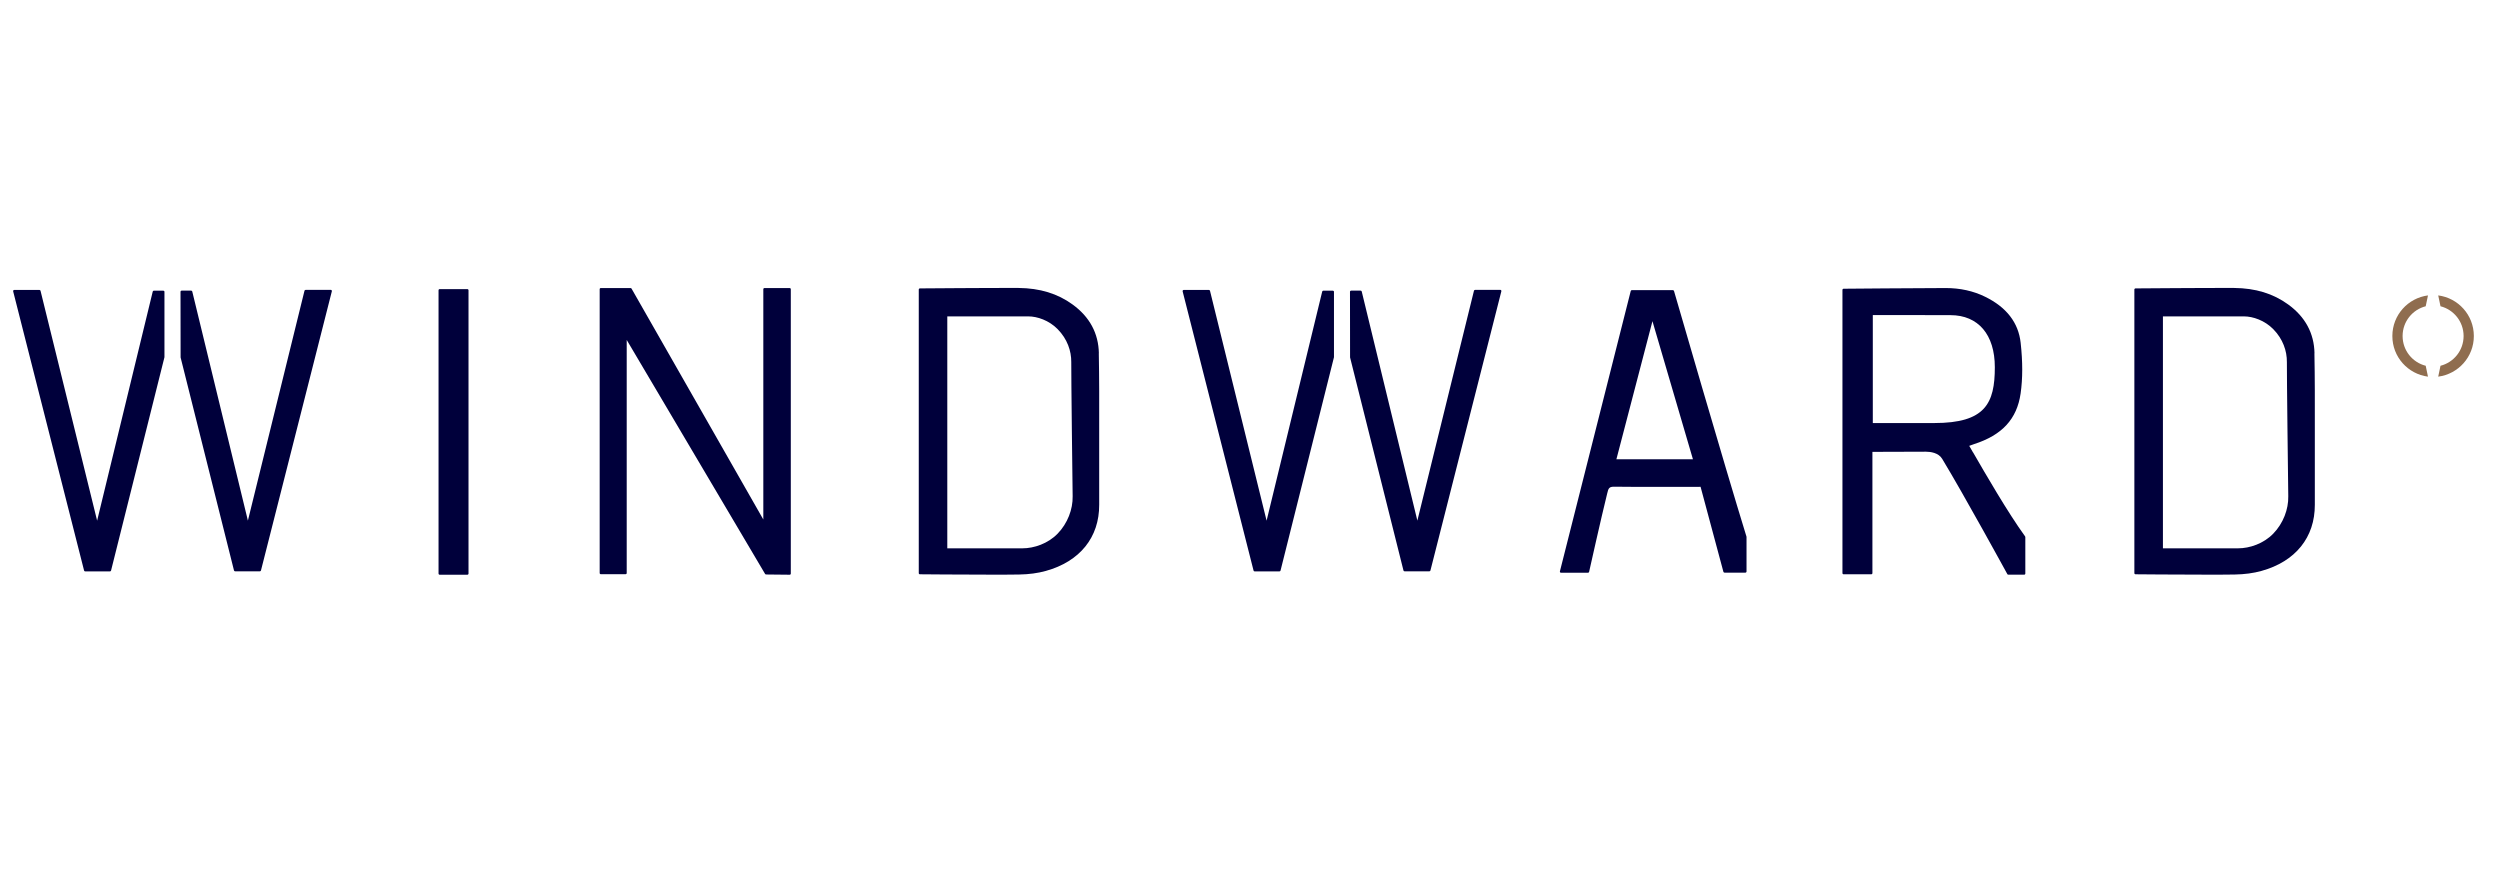
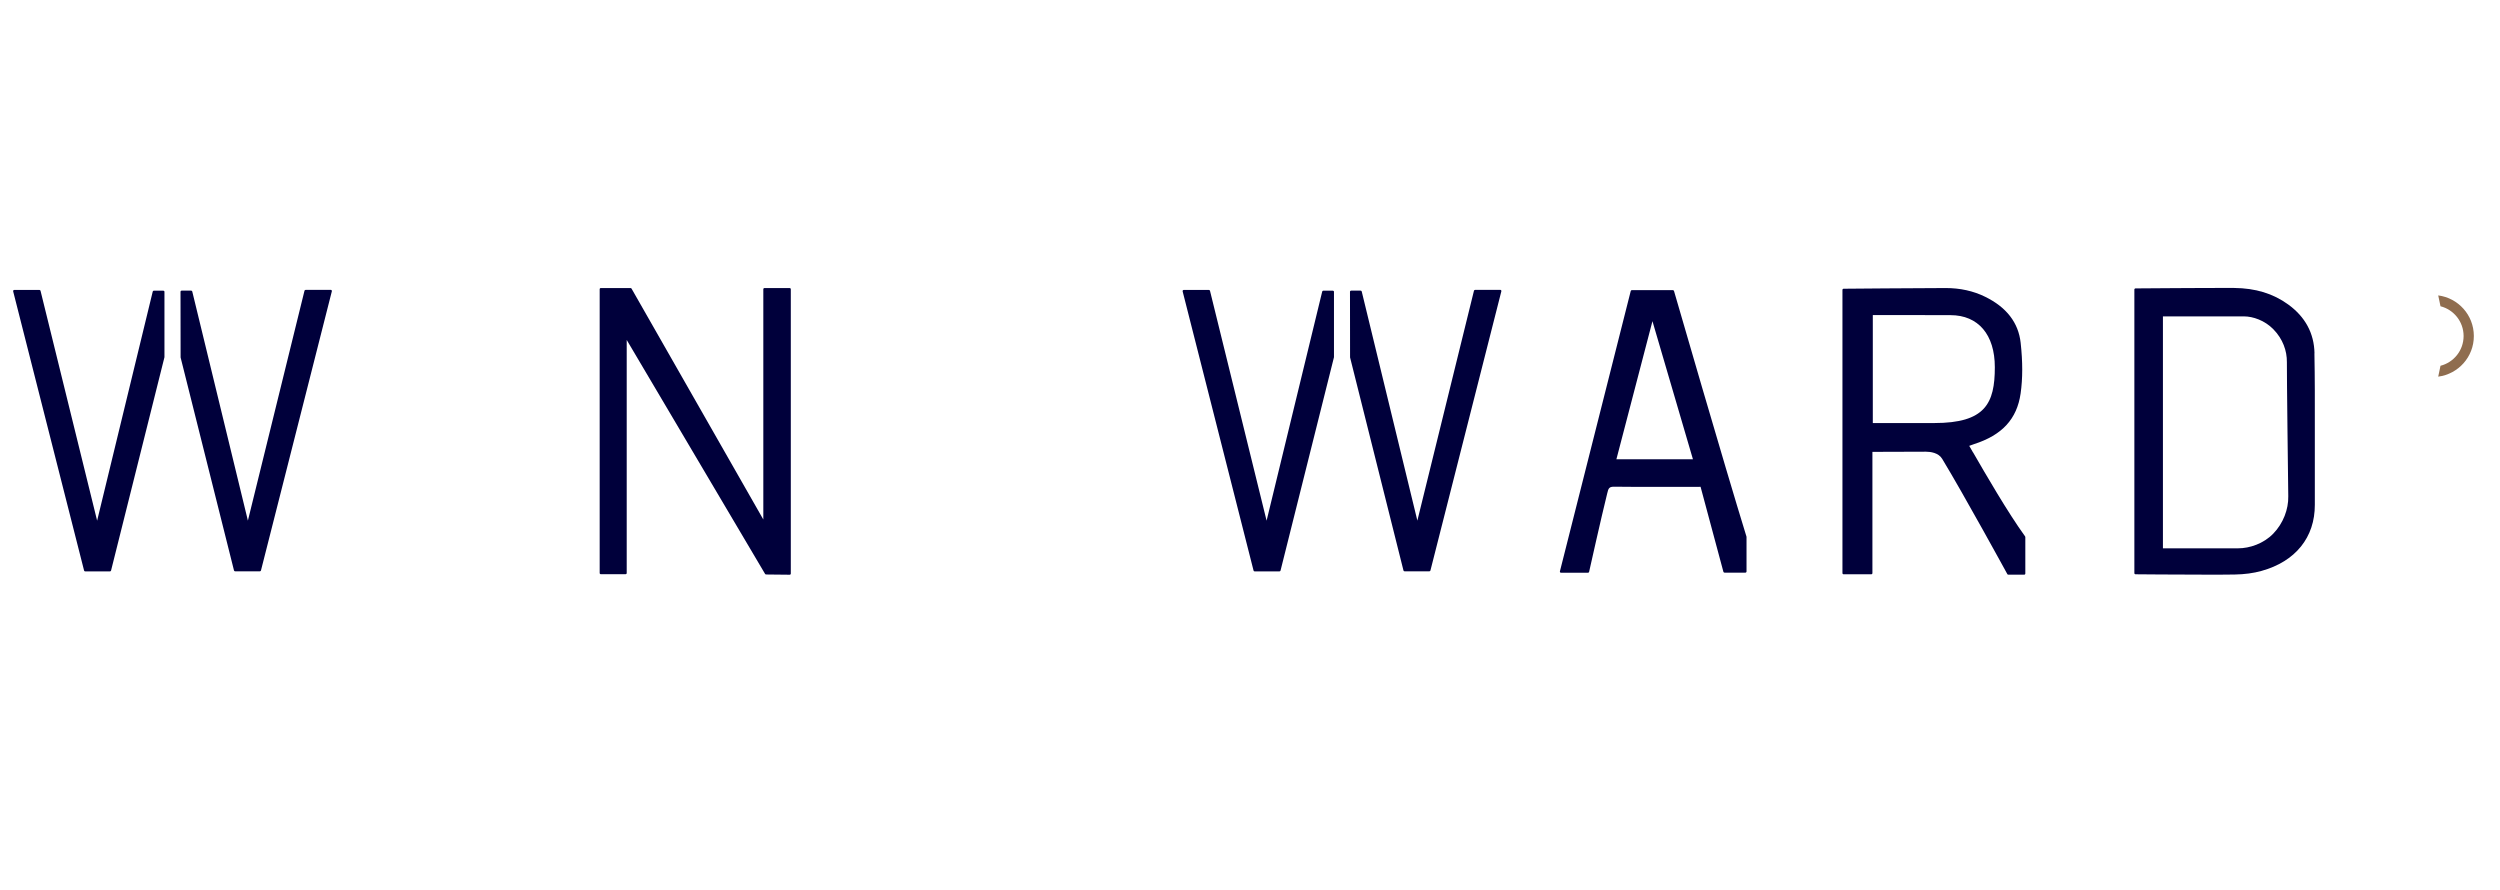
<svg xmlns="http://www.w3.org/2000/svg" width="146" height="52" viewBox="0 0 146 52" fill="none">
-   <path d="M140.312 19.628V19.619C140.314 18.778 140.891 18.081 141.661 17.886L141.794 17.252C140.628 17.403 139.718 18.396 139.714 19.614V19.628C139.714 20.849 140.626 21.844 141.794 21.996L141.661 21.361C140.889 21.164 140.314 20.47 140.312 19.628Z" fill="#8F6D4F" />
  <path d="M143.874 19.628V19.619C143.872 18.778 143.295 18.081 142.525 17.886L142.392 17.252C143.558 17.403 144.468 18.396 144.472 19.614V19.628C144.472 20.849 143.56 21.844 142.392 21.996L142.525 21.361C143.297 21.164 143.872 20.47 143.874 19.628Z" fill="#8F6D4F" />
  <path d="M44.644 16.822C44.609 16.822 44.578 16.853 44.578 16.889V30.339L36.882 16.855C36.87 16.834 36.849 16.822 36.825 16.822H35.087C35.071 16.822 35.051 16.829 35.04 16.841C35.028 16.853 35.021 16.87 35.021 16.889V33.466C35.021 33.504 35.051 33.533 35.087 33.533H36.533C36.55 33.533 36.569 33.526 36.581 33.514C36.593 33.502 36.6 33.485 36.6 33.466V19.852L44.68 33.516C44.692 33.535 44.713 33.547 44.737 33.55L46.117 33.564C46.136 33.564 46.152 33.557 46.164 33.545C46.176 33.533 46.183 33.516 46.183 33.497V16.889C46.183 16.853 46.152 16.822 46.117 16.822H44.647H44.644Z" fill="#00003B" />
  <path d="M115.226 26.425L115.003 26.038L115.067 26.014C115.145 25.985 115.212 25.958 115.283 25.937C116.926 25.41 117.79 24.471 118.004 22.978C118.128 22.108 118.13 21.14 118.006 20.018C117.878 18.845 117.178 17.939 115.928 17.329C115.243 16.992 114.471 16.822 113.632 16.822C112.146 16.822 107.708 16.862 107.666 16.862C107.63 16.862 107.599 16.894 107.599 16.93V33.471C107.599 33.509 107.63 33.538 107.666 33.538H109.283C109.318 33.538 109.349 33.509 109.349 33.471V26.389C109.641 26.389 110.296 26.389 110.939 26.384C111.603 26.384 112.25 26.379 112.464 26.379C112.728 26.379 113.205 26.434 113.423 26.795C114.682 28.871 117.204 33.483 117.228 33.528C117.239 33.55 117.261 33.562 117.284 33.562H118.213C118.248 33.562 118.279 33.533 118.279 33.495V31.365C118.279 31.351 118.274 31.337 118.267 31.327C117.256 29.931 115.936 27.648 115.229 26.422L115.226 26.425ZM116.498 21.45C116.498 23.562 115.936 24.706 112.965 24.706C112.67 24.706 111.931 24.706 111.18 24.706C110.458 24.706 109.724 24.706 109.372 24.706V18.398C109.905 18.398 110.733 18.398 111.569 18.4C112.455 18.4 113.35 18.405 113.908 18.405C115.53 18.405 116.498 19.542 116.498 21.445V21.45Z" fill="#00003B" />
-   <path d="M27.294 16.884H25.677C25.64 16.884 25.611 16.914 25.611 16.951V33.497C25.611 33.534 25.64 33.564 25.677 33.564H27.294C27.331 33.564 27.361 33.534 27.361 33.497V16.951C27.361 16.914 27.331 16.884 27.294 16.884Z" fill="#00003B" />
  <path d="M135.167 20.628C135.143 19.463 134.628 18.506 133.633 17.783C132.754 17.144 131.721 16.829 130.474 16.817C128.948 16.809 124.755 16.843 124.715 16.843C124.679 16.843 124.647 16.874 124.647 16.91V33.471C124.647 33.507 124.676 33.538 124.715 33.538C124.745 33.538 127.077 33.56 128.91 33.56C129.54 33.56 130.11 33.56 130.508 33.552C131.078 33.543 131.602 33.473 132.066 33.343C134.056 32.793 135.193 31.382 135.186 29.477C135.184 28.948 135.186 28.422 135.186 27.893C135.186 27.482 135.188 27.071 135.186 26.66C135.186 26.102 135.186 25.547 135.186 24.99C135.188 23.562 135.191 22.084 135.162 20.631L135.167 20.628ZM133.635 28.982C133.652 29.738 133.341 30.565 132.759 31.164C132.194 31.748 131.379 32.022 130.708 32.022H126.315V18.477H131.047C131.569 18.477 132.258 18.71 132.763 19.227C133.322 19.797 133.561 20.496 133.554 21.145C133.547 21.782 133.626 28.441 133.635 28.982Z" fill="#00003B" />
-   <path d="M64.174 20.628C64.151 19.463 63.635 18.506 62.64 17.783C61.762 17.144 60.729 16.829 59.482 16.817C57.956 16.809 53.762 16.843 53.722 16.843C53.686 16.843 53.656 16.874 53.656 16.91V33.471C53.656 33.507 53.684 33.538 53.722 33.538C53.753 33.538 56.084 33.56 57.918 33.56C58.547 33.56 59.117 33.56 59.516 33.552C60.086 33.543 60.61 33.473 61.073 33.343C63.063 32.793 64.201 31.382 64.193 29.477C64.191 28.948 64.193 28.422 64.193 27.893C64.193 27.482 64.196 27.071 64.193 26.66C64.193 26.102 64.193 25.547 64.193 24.99C64.196 23.562 64.198 22.084 64.17 20.631L64.174 20.628ZM62.643 28.982C62.659 29.738 62.348 30.565 61.767 31.164C61.202 31.748 60.387 32.022 59.715 32.022H55.322V18.477H60.055C60.577 18.477 61.266 18.71 61.771 19.227C62.329 19.797 62.569 20.496 62.562 21.145C62.555 21.782 62.633 28.441 62.643 28.982Z" fill="#00003B" />
  <path d="M97.759 16.992C97.752 16.963 97.726 16.944 97.695 16.944H95.299C95.268 16.944 95.242 16.966 95.235 16.995L91.099 33.365C91.094 33.386 91.099 33.406 91.111 33.422C91.123 33.439 91.141 33.449 91.163 33.449H92.74C92.77 33.449 92.796 33.427 92.804 33.396C92.811 33.365 93.511 30.224 93.86 28.82C93.929 28.494 93.993 28.424 94.266 28.424C94.281 28.424 94.297 28.424 94.314 28.424C95.076 28.441 98.83 28.431 99.314 28.431L100.646 33.391C100.653 33.42 100.679 33.442 100.711 33.442H101.931C101.967 33.442 101.997 33.413 101.997 33.374V31.361C101.997 31.361 101.997 31.349 101.995 31.341C100.706 27.167 97.79 17.091 97.761 16.99L97.759 16.992ZM98.868 26.823H94.397L96.503 18.756L98.868 26.823Z" fill="#00003B" />
  <path d="M9.54 16.975H8.984C8.953 16.975 8.927 16.997 8.92 17.026L5.672 30.407L2.367 16.983C2.359 16.954 2.333 16.932 2.303 16.932H0.833C0.811 16.932 0.792 16.942 0.78 16.959C0.769 16.975 0.764 16.997 0.769 17.016L4.91 33.319C4.917 33.348 4.943 33.37 4.974 33.37H6.422C6.453 33.37 6.479 33.348 6.486 33.319L9.604 20.861V17.045C9.604 17.028 9.599 17.009 9.587 16.997C9.576 16.985 9.559 16.978 9.54 16.978V16.975Z" fill="#00003B" />
  <path d="M19.316 16.93H17.846C17.815 16.93 17.789 16.951 17.782 16.98L14.477 30.404L11.228 17.023C11.221 16.994 11.195 16.973 11.164 16.973H10.609C10.592 16.973 10.573 16.98 10.561 16.992C10.549 17.004 10.542 17.021 10.542 17.04L10.547 20.873L13.665 33.314C13.672 33.343 13.698 33.365 13.729 33.365H15.177C15.208 33.365 15.234 33.343 15.241 33.314L19.38 17.011C19.385 16.992 19.38 16.971 19.368 16.954C19.356 16.937 19.337 16.927 19.316 16.927V16.93Z" fill="#00003B" />
  <path d="M77.837 16.975H77.281C77.251 16.975 77.225 16.997 77.217 17.026L73.969 30.407L70.664 16.983C70.657 16.954 70.631 16.932 70.6 16.932H69.13C69.109 16.932 69.09 16.942 69.078 16.959C69.066 16.975 69.061 16.997 69.066 17.016L73.207 33.319C73.214 33.348 73.24 33.37 73.271 33.37H74.719C74.75 33.37 74.776 33.348 74.784 33.319L77.904 20.861V17.045C77.904 17.028 77.899 17.009 77.887 16.997C77.875 16.985 77.859 16.978 77.84 16.978L77.837 16.975Z" fill="#00003B" />
  <path d="M87.613 16.93H86.143C86.112 16.93 86.086 16.951 86.079 16.98L82.774 30.404L79.525 17.023C79.518 16.994 79.492 16.973 79.461 16.973H78.906C78.889 16.973 78.87 16.98 78.858 16.992C78.846 17.004 78.839 17.021 78.839 17.04L78.844 20.873L81.962 33.314C81.969 33.343 81.995 33.365 82.026 33.365H83.474C83.505 33.365 83.531 33.343 83.538 33.314L87.679 17.011C87.684 16.992 87.679 16.971 87.668 16.954C87.656 16.937 87.637 16.927 87.615 16.927L87.613 16.93Z" fill="#00003B" />
</svg>